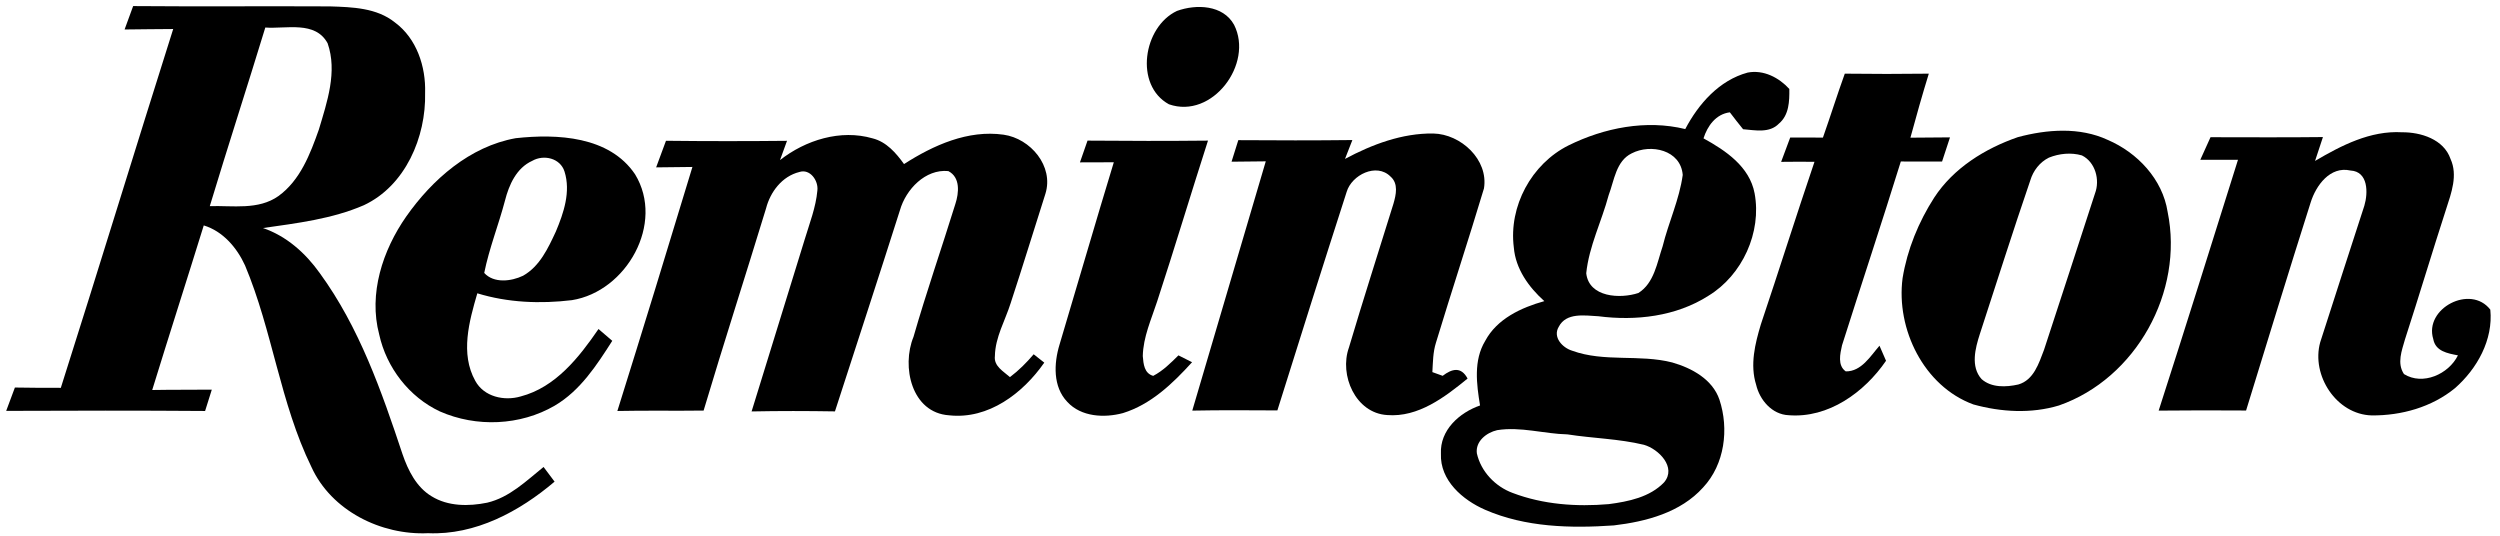
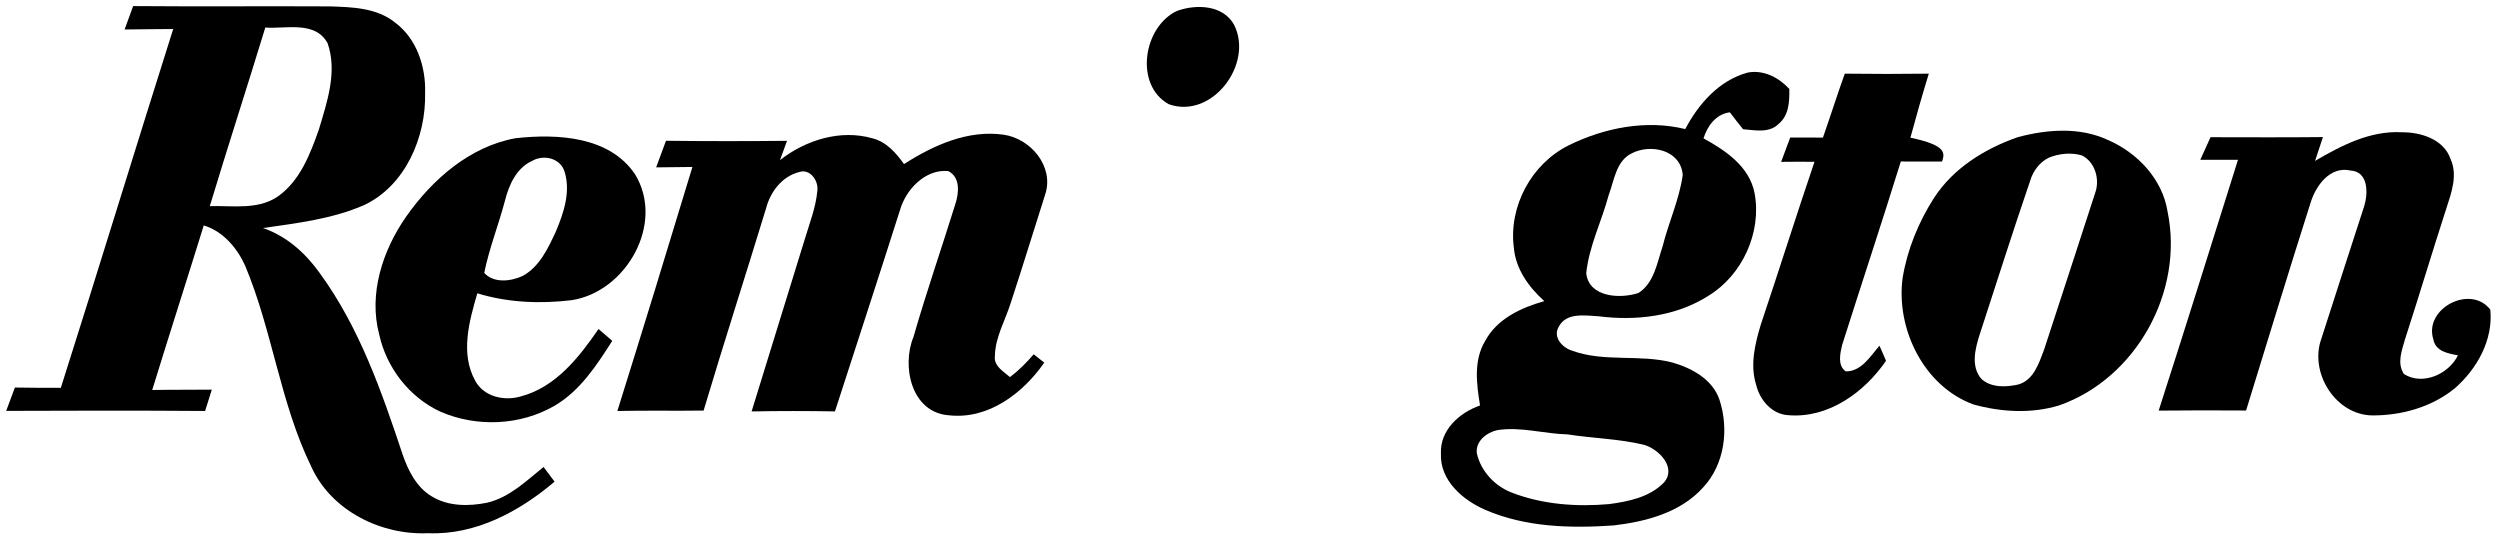
<svg xmlns="http://www.w3.org/2000/svg" width="485pt" height="104pt" viewBox="0 0 485 104" version="1.1">
  <g id="#ffffffff">
</g>
  <g id="#000000ff">
    <path fill="#000000" opacity="1.00" d=" M 25.83 1.18 C 38.56 1.29 51.29 1.17 64.02 1.24 C 68.34 1.38 73.08 1.51 76.61 4.35 C 80.84 7.47 82.63 12.93 82.47 18.03 C 82.67 26.58 78.66 36.03 70.59 39.81 C 64.40 42.49 57.63 43.29 51.02 44.24 C 55.59 45.80 59.28 49.11 62.04 52.99 C 69.70 63.49 74.03 75.91 78.09 88.12 C 79.17 91.26 80.78 94.51 83.73 96.28 C 86.93 98.26 90.94 98.25 94.52 97.52 C 98.85 96.50 102.10 93.29 105.45 90.59 C 106.16 91.54 106.87 92.49 107.59 93.44 C 100.77 99.23 92.23 103.84 83.04 103.44 C 73.95 103.86 64.28 99.10 60.41 90.58 C 54.35 78.19 52.87 64.18 47.54 51.50 C 45.97 48.06 43.25 44.86 39.53 43.73 C 36.23 54.38 32.81 65.00 29.53 75.66 C 33.39 75.59 37.24 75.63 41.09 75.59 C 40.65 76.96 40.21 78.34 39.79 79.73 C 26.93 79.63 14.06 79.66 1.20 79.71 C 1.76 78.20 2.32 76.69 2.89 75.18 C 5.86 75.24 8.83 75.24 11.80 75.24 C 19.17 52.07 26.26 28.81 33.60 5.63 C 30.46 5.67 27.31 5.66 24.17 5.72 C 24.73 4.21 25.28 2.69 25.83 1.18 M 51.47 5.34 C 47.94 16.91 44.20 28.41 40.70 39.99 C 45.15 39.86 50.12 40.79 54.01 38.04 C 58.24 34.99 60.19 29.86 61.86 25.13 C 63.46 19.78 65.48 13.91 63.56 8.40 C 61.17 3.98 55.53 5.64 51.47 5.34 Z" />
    <path fill="#000000" opacity="1.00" d=" M 228.33 2.12 C 232.06 0.77 237.27 0.93 239.41 4.81 C 243.25 12.37 235.18 23.18 226.77 20.23 C 220.02 16.54 221.77 5.20 228.33 2.12 Z" />
    <path fill="#000000" opacity="1.00" d=" M 326.94 25.04 C 329.51 20.14 333.54 15.57 339.05 14.08 C 342.12 13.49 345.11 15.04 347.13 17.26 C 347.16 19.62 347.09 22.32 345.11 23.98 C 343.29 25.88 340.48 25.26 338.16 25.07 C 337.29 23.99 336.42 22.90 335.59 21.79 C 332.89 22.13 331.25 24.42 330.48 26.84 C 334.77 29.20 339.41 32.31 340.39 37.49 C 341.81 45.07 338.01 53.39 331.42 57.39 C 325.14 61.40 317.35 62.29 310.08 61.35 C 307.47 61.22 303.84 60.57 302.39 63.41 C 301.20 65.41 303.10 67.45 304.98 68.03 C 311.21 70.31 318.06 68.68 324.42 70.32 C 328.19 71.40 332.22 73.57 333.57 77.53 C 335.45 83.22 334.60 90.08 330.40 94.57 C 326.02 99.44 319.35 101.19 313.08 101.93 C 304.71 102.51 295.93 102.30 288.12 98.90 C 283.76 97.00 279.33 93.20 279.54 88.02 C 279.32 83.44 283.13 80.05 287.13 78.66 C 286.45 74.53 285.84 69.92 288.12 66.15 C 290.40 61.85 295.12 59.67 299.60 58.42 C 296.58 55.71 294.02 52.17 293.68 48.00 C 292.67 40.01 297.10 31.81 304.29 28.21 C 311.21 24.79 319.36 23.18 326.94 25.04 M 316.55 29.75 C 313.50 31.23 313.16 35.03 312.08 37.86 C 310.73 42.93 308.26 47.78 307.73 53.01 C 308.25 57.71 314.33 58.01 317.85 56.84 C 320.92 54.91 321.47 50.96 322.55 47.79 C 323.70 43.14 325.80 38.69 326.45 33.94 C 326.07 29.09 320.26 27.83 316.55 29.75 M 290.45 83.45 C 288.38 83.92 286.21 85.61 286.51 87.95 C 287.30 91.49 290.09 94.39 293.45 95.63 C 299.37 97.88 305.84 98.34 312.11 97.80 C 315.91 97.30 320.07 96.46 322.83 93.58 C 325.31 90.66 321.78 87.11 318.92 86.29 C 314.07 85.12 309.02 85.04 304.09 84.27 C 299.54 84.17 294.99 82.72 290.45 83.45 Z" />
-     <path fill="#000000" opacity="1.00" d=" M 357.89 14.29 C 363.32 14.36 368.76 14.36 374.19 14.29 C 372.92 18.40 371.75 22.55 370.62 26.71 C 373.18 26.68 375.74 26.67 378.30 26.65 C 377.78 28.21 377.26 29.77 376.76 31.34 C 374.09 31.32 371.43 31.32 368.76 31.33 C 365.06 43.26 361.12 55.10 357.35 67.00 C 356.99 68.62 356.44 70.91 358.08 72.05 C 361.12 72.08 362.85 69.10 364.62 67.07 C 364.94 67.80 365.57 69.26 365.89 69.99 C 361.69 76.11 354.72 81.18 346.98 80.55 C 343.77 80.41 341.38 77.60 340.69 74.64 C 339.47 70.77 340.48 66.68 341.61 62.92 C 345.14 52.43 348.45 41.87 352.01 31.39 C 349.85 31.37 347.69 31.37 345.54 31.40 C 346.13 29.83 346.73 28.26 347.30 26.68 C 349.42 26.67 351.53 26.68 353.65 26.69 C 355.10 22.57 356.41 18.40 357.89 14.29 Z" />
+     <path fill="#000000" opacity="1.00" d=" M 357.89 14.29 C 363.32 14.36 368.76 14.36 374.19 14.29 C 372.92 18.40 371.75 22.55 370.62 26.71 C 377.78 28.21 377.26 29.77 376.76 31.34 C 374.09 31.32 371.43 31.32 368.76 31.33 C 365.06 43.26 361.12 55.10 357.35 67.00 C 356.99 68.62 356.44 70.91 358.08 72.05 C 361.12 72.08 362.85 69.10 364.62 67.07 C 364.94 67.80 365.57 69.26 365.89 69.99 C 361.69 76.11 354.72 81.18 346.98 80.55 C 343.77 80.41 341.38 77.60 340.69 74.64 C 339.47 70.77 340.48 66.68 341.61 62.92 C 345.14 52.43 348.45 41.87 352.01 31.39 C 349.85 31.37 347.69 31.37 345.54 31.40 C 346.13 29.83 346.73 28.26 347.30 26.68 C 349.42 26.67 351.53 26.68 353.65 26.69 C 355.10 22.57 356.41 18.40 357.89 14.29 Z" />
    <path fill="#000000" opacity="1.00" d=" M 151.32 31.06 C 156.28 27.17 163.08 25.04 169.28 26.84 C 171.96 27.51 173.83 29.67 175.38 31.83 C 181.06 28.18 187.79 25.15 194.70 26.13 C 199.92 26.87 204.48 32.24 202.81 37.59 C 200.55 44.66 198.39 51.75 196.07 58.80 C 195.00 62.20 193.07 65.43 193.01 69.07 C 192.76 71.04 194.69 72.05 195.93 73.16 C 197.64 71.87 199.15 70.36 200.53 68.73 C 201.05 69.14 202.08 69.94 202.59 70.35 C 198.45 76.29 191.76 81.41 184.13 80.57 C 176.82 80.08 174.86 71.10 177.22 65.35 C 179.71 56.69 182.67 48.17 185.34 39.57 C 186.04 37.42 186.34 34.40 183.97 33.19 C 179.51 32.76 175.74 36.75 174.59 40.78 C 170.45 53.81 166.19 66.80 161.98 79.81 C 156.59 79.72 151.20 79.71 145.81 79.82 C 149.27 68.67 152.71 57.52 156.14 46.36 C 157.07 43.27 158.28 40.21 158.57 36.97 C 158.81 35.06 157.15 32.68 155.07 33.37 C 151.72 34.20 149.44 37.22 148.61 40.44 C 144.62 53.52 140.41 66.54 136.50 79.65 C 130.92 79.73 125.34 79.61 119.77 79.73 C 124.70 63.98 129.55 48.19 134.33 32.39 C 131.98 32.41 129.64 32.43 127.29 32.47 C 127.93 30.75 128.57 29.04 129.20 27.31 C 137.02 27.40 144.85 27.40 152.68 27.32 C 152.34 28.25 151.66 30.12 151.32 31.06 Z" />
-     <path fill="#000000" opacity="1.00" d=" M 260.93 30.83 C 266.18 28.02 272.02 25.82 278.05 25.90 C 283.40 26.00 288.80 30.97 287.89 36.55 C 284.88 46.57 281.60 56.50 278.57 66.50 C 277.99 68.34 277.99 70.29 277.88 72.19 C 278.38 72.37 279.38 72.73 279.88 72.91 C 281.67 71.54 283.45 71.06 284.71 73.44 C 280.29 77.05 275.14 81.00 269.11 80.52 C 262.96 80.15 259.78 72.77 261.69 67.43 C 264.46 58.10 267.45 48.82 270.33 39.52 C 270.83 37.79 271.33 35.61 269.76 34.25 C 267.05 31.52 262.22 33.94 261.25 37.23 C 256.70 51.34 252.24 65.48 247.81 79.62 C 242.31 79.59 236.80 79.55 231.30 79.66 C 236.05 63.54 240.81 47.42 245.56 31.30 C 243.35 31.34 241.13 31.35 238.92 31.37 C 239.36 29.98 239.80 28.59 240.23 27.19 C 247.60 27.24 254.98 27.26 262.36 27.17 C 262.01 28.08 261.29 29.91 260.93 30.83 Z" />
    <path fill="#000000" opacity="1.00" d=" M 391.45 26.61 C 397.12 25.09 403.45 24.61 408.90 27.14 C 414.66 29.61 419.54 34.77 420.52 41.11 C 423.70 56.58 414.40 73.44 399.44 78.66 C 394.06 80.29 388.20 79.95 382.83 78.46 C 373.22 74.93 367.81 63.84 369.10 53.97 C 370.01 48.40 372.20 43.06 375.24 38.33 C 378.99 32.59 385.09 28.82 391.45 26.61 M 397.49 30.58 C 395.72 31.45 394.44 33.12 393.88 34.99 C 390.49 44.88 387.34 54.85 384.09 64.80 C 383.20 67.56 382.26 71.12 384.42 73.54 C 386.34 75.25 389.20 75.12 391.56 74.59 C 394.56 73.72 395.54 70.47 396.54 67.87 C 399.84 57.76 403.16 47.65 406.43 37.53 C 407.43 34.90 406.50 31.44 403.89 30.15 C 401.80 29.54 399.48 29.78 397.49 30.58 Z" />
    <path fill="#000000" opacity="1.00" d=" M 449.12 31.22 C 454.24 28.21 459.85 25.31 465.98 25.66 C 469.65 25.63 474.09 27.02 475.40 30.83 C 476.85 33.99 475.56 37.44 474.56 40.53 C 471.83 48.94 469.30 57.42 466.57 65.83 C 465.95 68.02 464.97 70.47 466.37 72.57 C 470.00 74.84 475.04 72.60 476.84 68.94 C 474.83 68.55 472.48 68.16 472.05 65.77 C 470.23 59.85 479.28 55.09 483.12 60.07 C 483.71 65.91 480.55 71.55 476.27 75.30 C 471.78 78.99 465.85 80.64 460.11 80.59 C 453.26 80.41 448.34 72.81 450.12 66.40 C 452.97 57.57 455.80 48.73 458.68 39.92 C 459.43 37.41 459.46 33.27 455.99 33.08 C 452.04 32.19 449.30 35.98 448.27 39.27 C 444.00 52.70 439.89 66.18 435.74 79.64 C 430.08 79.61 424.43 79.59 418.78 79.66 C 424.00 63.47 429.07 47.23 434.17 31.00 C 431.73 31.00 429.29 31.00 426.86 31.00 C 427.53 29.55 428.19 28.08 428.84 26.62 C 436.11 26.62 443.38 26.68 450.65 26.59 C 450.27 27.75 449.50 30.06 449.12 31.22 Z" />
    <path fill="#000000" opacity="1.00" d=" M 78.81 42.00 C 83.87 34.80 91.16 28.41 100.04 26.81 C 108.09 25.93 118.21 26.40 123.20 33.81 C 129.02 43.34 121.53 56.55 110.95 58.23 C 104.84 58.97 98.51 58.72 92.60 56.90 C 91.02 62.33 89.26 68.59 92.20 73.88 C 93.88 76.98 97.82 77.85 101.01 76.91 C 107.78 75.14 112.34 69.33 116.11 63.83 C 117.00 64.59 117.89 65.35 118.78 66.12 C 115.76 70.85 112.57 75.79 107.61 78.70 C 100.93 82.59 92.40 82.93 85.34 79.82 C 79.38 77.03 74.98 71.32 73.57 64.91 C 71.46 56.97 74.24 48.55 78.81 42.00 M 103.26 31.20 C 100.19 32.58 98.74 35.86 97.96 38.94 C 96.72 43.64 94.90 48.18 93.94 52.95 C 95.80 55.00 99.17 54.60 101.48 53.49 C 104.71 51.67 106.34 48.14 107.84 44.91 C 109.36 41.30 110.75 37.19 109.52 33.29 C 108.71 30.68 105.49 29.92 103.26 31.20 Z" />
-     <path fill="#000000" opacity="1.00" d=" M 210.98 27.28 C 218.77 27.35 226.56 27.36 234.35 27.28 C 231.01 37.66 227.88 48.11 224.49 58.47 C 223.36 61.94 221.78 65.37 221.70 69.08 C 221.83 70.61 221.97 72.42 223.72 72.92 C 225.61 71.94 227.12 70.42 228.62 68.94 C 229.49 69.38 230.37 69.82 231.26 70.27 C 227.52 74.39 223.29 78.46 217.85 80.14 C 214.24 81.11 209.76 80.89 207.07 77.98 C 204.24 75.04 204.44 70.50 205.55 66.85 C 209.08 55.07 212.49 43.25 216.08 31.48 C 213.89 31.48 211.70 31.48 209.51 31.50 C 210.00 30.09 210.49 28.69 210.98 27.28 Z" />
  </g>
</svg>